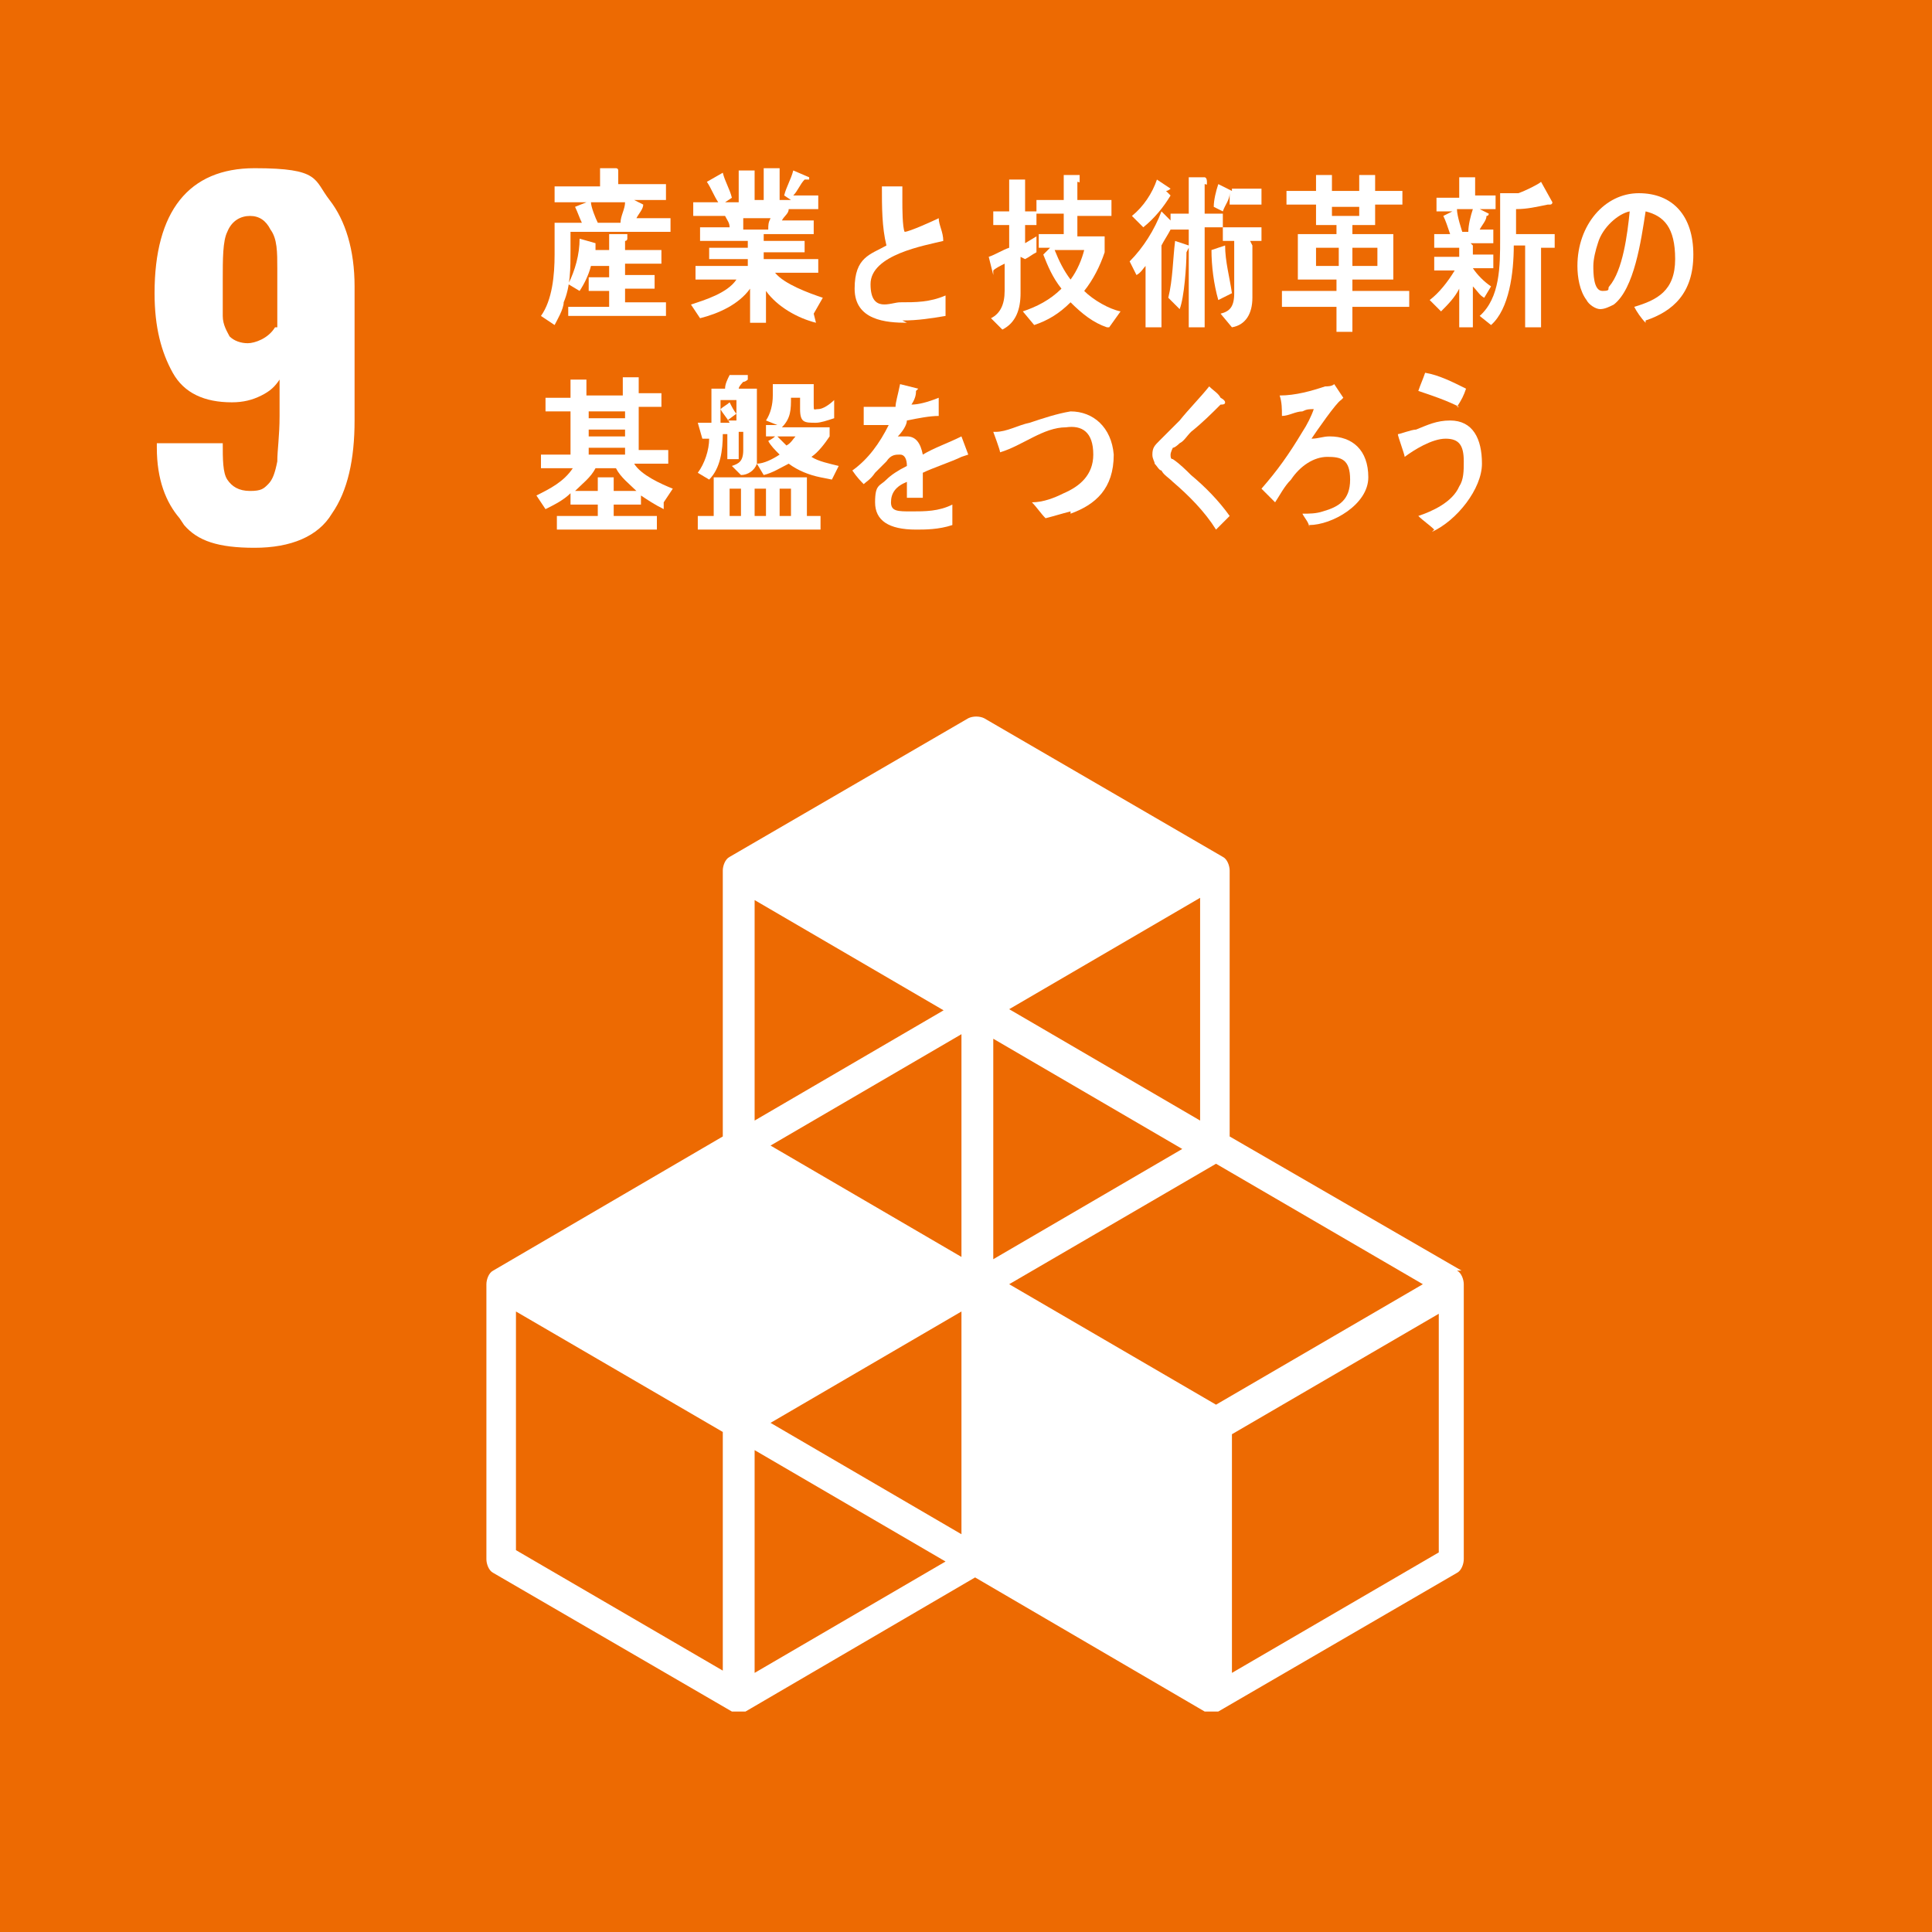
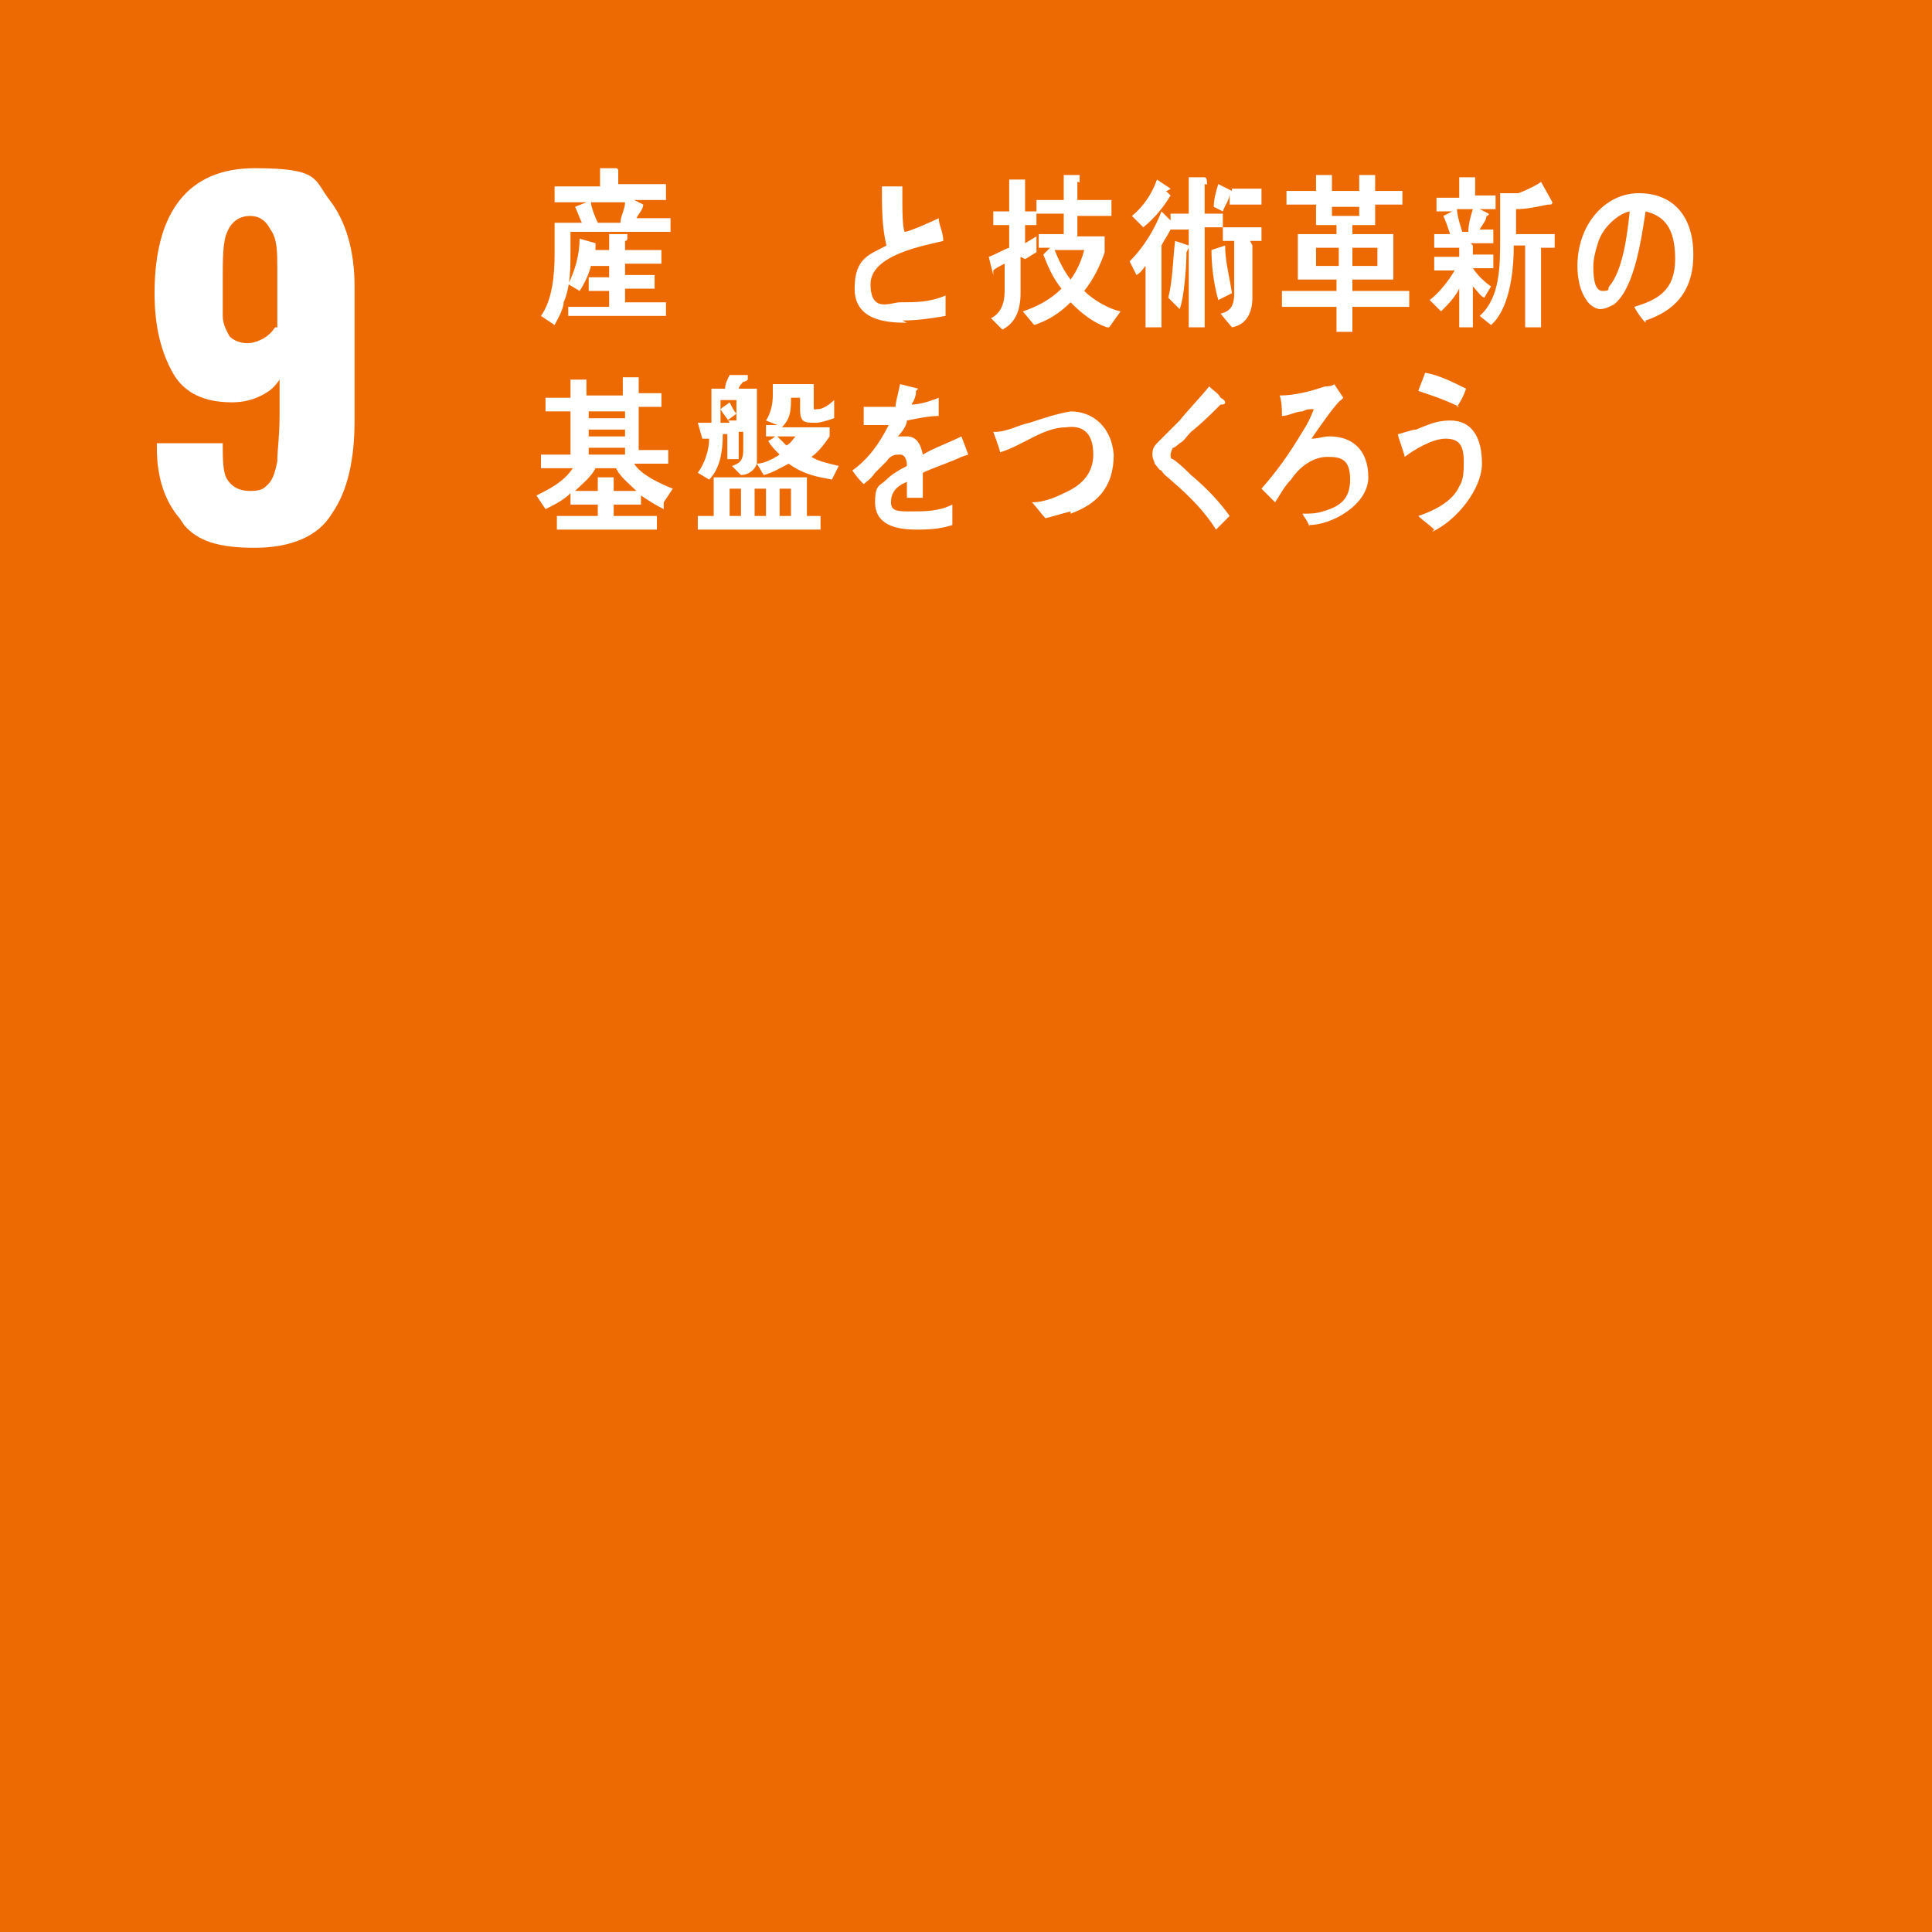
<svg xmlns="http://www.w3.org/2000/svg" id="_レイヤー_1" data-name="レイヤー_1" width="30mm" height="30mm" version="1.1" viewBox="0 0 85 85">
  <defs>
    <style>
      .st0 {
        fill: #ed6a02;
      }

      .st1 {
        fill: #fff;
      }
    </style>
  </defs>
  <rect class="st0" x="0" y="0" width="85" height="85" />
  <path class="st1" d="M7.9,22.8c-.6-.7-1-1.7-1-3.1v-.2h2.9c0,.7,0,1.3.2,1.6.2.3.5.5,1,.5s.6-.1.8-.3c.2-.2.3-.5.4-1,0-.5.1-1.1.1-2v-1.6c-.2.3-.4.5-.8.7-.4.2-.8.3-1.3.3-1.2,0-2.1-.4-2.6-1.3-.5-.9-.8-2-.8-3.5,0-3.6,1.5-5.5,4.4-5.5s2.6.5,3.3,1.4c.7.9,1.1,2.2,1.1,3.8v5.9c0,1.7-.3,3.1-1,4.1-.6,1-1.8,1.5-3.4,1.5s-2.5-.3-3.1-1ZM12.2,14.4v-2.6c0-.7,0-1.3-.3-1.7-.2-.4-.5-.6-.9-.6s-.8.2-1,.7c-.2.4-.2,1.2-.2,2.1s0,1.2,0,1.6c0,.4.2.7.3.9.2.2.5.3.8.3s.9-.2,1.2-.7Z" />
-   <path class="st1" d="M64.3,55.9l-10.2-5.9v-11.7c0-.2-.1-.5-.3-.6l-10.5-6.1c-.2-.1-.5-.1-.7,0l-10.5,6.1c-.2.1-.3.4-.3.6v11.7l-10.1,5.9c-.2.1-.3.4-.3.6v12.1c0,.2.1.5.3.6l10.5,6.1c.1,0,.2,0,.3,0s.2,0,.3,0l10.1-5.9,10.1,5.9c.1,0,.2,0,.3,0s.2,0,.3,0l10.5-6.1c.2-.1.3-.4.3-.6v-12.1c0-.2-.1-.5-.3-.6ZM42.3,67.5l-8.4-4.9,8.4-4.9v9.7ZM52.1,50.5l-8.4,4.9v-9.7l8.4,4.9ZM42.3,55.3l-8.4-4.9,8.4-4.9v9.7ZM44.4,56.5l9.1-5.3,9.1,5.3-9.1,5.3-9.1-5.3ZM52.8,49.3l-8.4-4.9,8.4-4.9v9.7ZM41.6,44.4l-8.4,4.9v-9.7l8.4,4.9ZM31.8,73.5l-9.1-5.3v-10.5l9.1,5.3v10.5ZM33.2,73.5v-9.7l8.4,4.9-8.4,4.9ZM63.3,68.3l-9.1,5.3v-10.5l9.1-5.3v10.5Z" />
  <g>
    <path class="st1" d="M25.1,10.4c0,.2,0,.4,0,.6,0,.8,0,1.6-.3,2.3,0,.3-.3.8-.4,1l-.6-.4c.5-.7.6-1.8.6-2.7s0-.9,0-1.4h1.2c-.1-.2-.2-.5-.3-.7l.5-.2h-1.4v-.7h2v-.8h.7c0,0,.1,0,.1.1s0,0,0,.1v.5h2.1v.7h-1.4l.4.2s0,0,0,0,0,0,0,0c0,.2-.2.4-.3.6h1.5v.6h-4.4ZM25,14.1v-.6h1.8v-.7h-.9v-.6h.9v-.5h-.8c-.1.4-.3.8-.5,1.1l-.5-.3c.3-.6.5-1.3.5-2l.7.2s0,0,0,0,0,0,0,0c0,0,0,.2,0,.3h.6v-.7h.8c0,0,0,.1,0,.2,0,0,0,.1-.1.1v.4h1.6v.6h-1.6v.5h1.3v.6h-1.3v.6h1.8v.6h-4.3ZM26,8.9c0,.2.2.7.3.9,0,0-.2,0-.3,0h1.3c0-.3.2-.6.2-.9h-1.5Z" />
-     <path class="st1" d="M35.9,14.2c-.8-.2-1.7-.7-2.2-1.4v1.4h-.7v-1.5c-.5.7-1.4,1.1-2.2,1.3l-.4-.6c.6-.2,1.6-.5,2-1.1h-1.8v-.6h2.3v-.3h-1.7v-.5h1.7v-.3h-2.1v-.6h1.3c0-.2-.1-.3-.2-.5h-1.4v-.6h1.1c-.2-.3-.3-.6-.5-.9l.7-.4c.1.4.3.7.4,1.1l-.3.2h.6v-1.4h.7c0,0,0,0,0,.1s0,0,0,.1v1.1h.4v-1.4h.7c0,0,0,0,0,.1s0,0,0,.1v1.2h.5l-.3-.2c.1-.4.3-.7.4-1.1l.7.3s0,0,0,.1c0,0-.1,0-.2,0-.2.2-.3.5-.5.7h1.1v.6h-1.3c0,.2-.2.3-.3.5h1.4v.6h-2.2v.3h1.8v.5h-1.8v.3h2.4v.6h-1.9c.4.5,1.5.9,2.1,1.1l-.4.7ZM32.7,9.6v.5h1.1c0-.2,0-.3.1-.5h-1.2Z" />
    <path class="st1" d="M39.9,14.2c-.9,0-2.3-.1-2.3-1.5s.7-1.5,1.4-1.9c-.2-.8-.2-1.7-.2-2.6.2,0,.4,0,.6,0,0,0,.2,0,.3,0,0,0,0,0,0,0s0,0,0,0c0,.2,0,.5,0,.7s0,1.1.1,1.3c0,0,0,0,0,0,.2,0,1.3-.5,1.5-.6,0,.3.2.6.2,1-.8.2-3.2.6-3.2,1.9s.9.8,1.3.8c.7,0,1.3,0,2-.3,0,.3,0,.6,0,.9-.6.1-1.2.2-1.9.2Z" />
    <path class="st1" d="M44.9,11.3v1.6c0,.7-.2,1.3-.8,1.6l-.5-.5c.4-.2.6-.6.6-1.2v-1.2c-.2.1-.4.2-.5.3,0,0,0,.2,0,.2s0,0,0,0l-.2-.8c.3-.1.6-.3.9-.4v-1h-.7v-.6h.7v-1.4h.7c0,0,0,.1,0,.2,0,0,0,.1,0,.1v1.1h.5v.6h-.5v.8l.5-.3v.7c-.2.1-.3.2-.5.3ZM48.7,14.4c-.6-.2-1.1-.6-1.6-1.1-.5.5-1,.8-1.6,1l-.5-.6c.6-.2,1.2-.5,1.7-1-.4-.5-.6-1-.8-1.5l.3-.3h-.5v-.6h1.1v-.9h-1.2v-.6h1.2v-1.1h.7c0,0,0,0,0,.2s0,.1-.1.1v.8h1.5v.7h-1.5v.9h1.2v.4s0,.3,0,.3c-.2.6-.5,1.2-.9,1.7.4.4,1.1.8,1.6.9l-.5.7ZM46.4,11c.2.5.4.9.7,1.3.3-.4.5-.9.6-1.3h-1.3Z" />
    <path class="st1" d="M53,10.1v4.3h-.7v-4.3h-.8c-.1.2-.3.5-.4.7v3.6h-.7v-2.7c-.1.1-.2.3-.4.4l-.3-.6c.6-.6,1.1-1.4,1.4-2.2l.4.4v-.3h.8v-1.6h.7c0,0,.1,0,.1.2s0,.1-.1.1v1.3h.8v.6h-.8ZM51.5,8.6c-.3.5-.7,1-1.2,1.4l-.5-.5c.5-.4.9-1,1.1-1.6l.6.4s0,0,0,0c0,0-.1.1-.2.1ZM52.2,11.1c0,.6-.1,2-.3,2.5l-.5-.5c.2-.8.2-1.7.3-2.5l.6.2s0,0,0,0c0,0,0,0,0,.1ZM53.6,13.2c-.2-.7-.3-1.5-.3-2.2l.6-.2c0,.7.2,1.4.3,2.1l-.6.3ZM54.1,9v-.5s0,0,0,0c0,.3-.2.5-.3.8l-.4-.2c0-.3.1-.7.2-1l.6.3h0s0-.1,0-.1h1.3v.7h-1.3ZM55.1,10.8v2.3c0,.7-.3,1.2-.9,1.3l-.5-.6c.4-.1.6-.3.6-.9v-2.3h-.5v-.6h1.7v.6h-.5Z" />
    <path class="st1" d="M59.5,13.5v1.1h-.7v-1.1h-2.4v-.7h2.4v-.5h-1.7v-2h1.7v-.4h-.9v-.9h-1.3v-.6h1.3v-.7h.7c0,0,0,0,0,.1s0,0,0,.1v.5h1.2v-.7h.7c0,0,0,0,0,.1s0,0,0,.1v.5h1.2v.6h-1.2v.9h-1v.4h1.8v2h-1.8v.5h2.5v.7h-2.5ZM58.9,10.9h-1v.8h1v-.8ZM59.8,9.1h-1.2v.4h1.2v-.4ZM60.6,10.9h-1.1v.8h1.1v-.8Z" />
    <path class="st1" d="M64.8,10.8v.4s.9,0,.9,0v.6h-.9c.2.3.5.6.8.8l-.3.5c-.2-.1-.3-.3-.5-.5v1.8h-.6v-1.7c-.2.4-.5.7-.8,1l-.5-.5c.4-.3.8-.8,1.1-1.3h-.9v-.6h1.1v-.4h-1.1v-.6h.7c-.1-.3-.2-.6-.3-.8l.4-.2h-.7v-.6h1v-.9h.7s0,0,0,.1,0,.1,0,.1v.6h.9v.6h-.7l.4.2s0,0,0,0c0,0,0,.1-.1.1,0,.2-.2.4-.3.6h.6v.6h-1ZM64.1,9.2c0,.3.2.9.3,1.2-.1,0-.3-.2-.4-.2h.6c0-.3.1-.7.2-1h-.7ZM67.8,10.8v3.6h-.7v-3.6h-.5c0,1.2-.2,2.8-1,3.5l-.5-.4c.9-.8.9-2.2.9-3.4s0-1.4,0-2h.4c0,0,.2,0,.4,0,.3-.1.9-.4,1-.5l.5.9c0,0,0,.1-.1.1s0,0-.1,0c-.5.1-.9.2-1.4.2v1.1h1.7v.6h-.6Z" />
    <path class="st1" d="M72.4,14.2c-.2-.2-.4-.5-.5-.7,1-.3,1.8-.7,1.8-2.1s-.5-1.9-1.3-2.1c-.2,1.3-.5,3.4-1.4,4.1-.2.1-.4.2-.6.2s-.5-.2-.6-.4c-.3-.4-.4-1-.4-1.5,0-1.8,1.2-3.2,2.7-3.2s2.4,1,2.4,2.7-.9,2.5-2.1,2.9ZM70.3,10.7c-.1.3-.2.7-.2,1s0,1.1.4,1.1.2-.1.3-.2c.6-.7.8-2.3.9-3.3-.5.1-1.2.7-1.4,1.4Z" />
    <path class="st1" d="M29.2,22.4c-.4-.2-.7-.4-1-.6v.4h-1.2v.5h1.9v.6h-4.4v-.6h1.8v-.5h-1.2v-.5c-.3.3-.7.5-1.1.7l-.4-.6c.6-.3,1.2-.6,1.6-1.2h-1.4v-.6h1.3v-1.9h-1.1v-.6h1.1v-.8h.7s0,0,0,.1,0,0,0,.1v.5h1.6v-.8h.7s0,0,0,.1,0,0,0,.1v.5h1v.6h-1v1.9h1.3v.6h-1.5c.3.5,1.2.9,1.7,1.1l-.4.6ZM27.1,20.6h-.9c-.2.4-.6.7-.9,1h1v-.6h.7c0,0,0,0,0,.1s0,.1,0,.1v.4h1c-.3-.3-.7-.6-.9-1ZM27.5,18.1h-1.6v.3h1.6v-.3ZM27.5,18.9h-1.6v.3h1.6v-.3ZM27.5,19.7h-1.6v.3h1.6v-.3Z" />
    <path class="st1" d="M36.1,21c-.5-.1-1-.3-1.4-.6-.4.2-.7.4-1.1.5l-.3-.5c-.1.3-.4.5-.7.5l-.4-.4c.3-.1.5-.2.5-.7v-.8h-.2v1.2h-.5v-1.1h-.2c0,.7-.1,1.5-.6,2l-.5-.3c.3-.4.5-1,.5-1.5,0,0-.2,0-.3,0,0,0,0,.1,0,.1s0,0,0-.1l-.2-.7c.2,0,.4,0,.6,0,0-.5,0-1,0-1.5h.6c0-.2.1-.4.2-.6h.8c0,.1,0,.1,0,.2,0,0-.1.1-.2.1,0,0-.2.2-.2.3h.8v2.6c0,.2,0,.5,0,.7.3,0,.7-.2,1-.4-.2-.2-.4-.4-.5-.6,0,0,.2-.1.3-.2h-.4v-.5h.5l-.5-.2c.2-.3.3-.7.3-1.1s0-.3,0-.5h1.8c0,.3,0,.6,0,.9s0,.2.2.2.5-.2.7-.4v.8c-.3.1-.6.2-.8.2-.5,0-.7,0-.7-.6s0-.3,0-.5h-.4c0,.5,0,.9-.4,1.3h2.1v.4c-.2.3-.5.7-.8.9.3.2.8.3,1.2.4l-.3.6ZM30.7,23.3v-.6h.7v-1.7h4.1v1.7h.6v.6h-5.5ZM32.6,17.6h-.9v.4c.1-.1.3-.2.4-.3.1.2.2.4.3.5l-.4.3h.4v-.9ZM31.7,18v.6h.4c-.1-.2-.3-.4-.4-.6ZM32.6,21.5h-.5v1.2h.5v-1.2ZM33.7,21.5h-.5v1.2h.5v-1.2ZM34.2,19.2c.1.1.3.3.4.4.2-.1.3-.3.4-.4h-.9ZM34.8,21.5h-.5v1.2h.5v-1.2Z" />
    <path class="st1" d="M42.3,20.1s0,0,0,0c-.4.2-1.3.5-1.7.7v1.1h-.7c0-.1,0-.2,0-.3v-.4c-.5.2-.7.5-.7.9s.3.4.9.4,1.2,0,1.8-.3v.9c-.6.2-1.2.2-1.6.2-1.2,0-1.8-.4-1.8-1.2s.2-.7.5-1c.2-.2.5-.4.9-.6,0-.3-.1-.5-.3-.5s-.4,0-.6.3c-.1.1-.3.3-.5.5-.2.3-.4.4-.5.5-.1-.1-.3-.3-.5-.6.7-.5,1.2-1.2,1.6-2-.3,0-.7,0-1.1,0,0-.3,0-.5,0-.8.6,0,1.1,0,1.4,0,0-.2.1-.5.2-1l.8.2c0,0,0,0,0,0s0,0-.1.1c0,.1,0,.3-.2.6.3,0,.7-.1,1.2-.3v.8c-.4,0-.9.1-1.4.2,0,.2-.2.5-.4.7.2,0,.3,0,.4,0,.4,0,.6.3.7.8.5-.3,1.1-.5,1.7-.8l.3.8c0,0,0,0,0,0Z" />
    <path class="st1" d="M47.1,22.5c-.4.1-.7.2-1.1.3-.2-.2-.4-.5-.6-.7.5,0,1-.2,1.4-.4.7-.3,1.3-.8,1.3-1.7,0-1-.5-1.3-1.2-1.2-1,0-1.9.8-2.9,1.1,0-.1-.3-.9-.3-.9,0,0,0,0,.1,0,.5,0,1-.3,1.5-.4.6-.2,1.2-.4,1.8-.5,1,0,1.8.7,1.9,1.9,0,1.5-.8,2.2-1.9,2.6Z" />
    <path class="st1" d="M53.5,23.3c-.5-.8-1.2-1.5-1.9-2.1-.2-.2-.4-.3-.5-.5-.1,0-.2-.2-.3-.3,0-.1-.1-.2-.1-.4,0-.3.1-.4.3-.6.3-.3.6-.6.9-.9.4-.5.9-1,1.3-1.5.2.2.4.3.5.5,0,0,.2.1.2.2,0,0,0,0,0,0,0,.1-.1.1-.2.1-.4.4-.8.8-1.3,1.2-.2.2-.3.4-.5.5,0,0-.2.2-.3.2,0,0-.1.2-.1.3s0,.2.1.2c.3.2.6.5.8.7.6.5,1.2,1.1,1.7,1.8-.2.2-.4.4-.6.6Z" />
    <path class="st1" d="M57.6,23.2c0-.2-.2-.4-.3-.6,0,0,0,0,0,0s0,0,0,0c.3,0,.6,0,.9-.1.7-.2,1.2-.5,1.2-1.4s-.4-1-1-1-1.2.4-1.6,1c-.3.3-.5.7-.7,1-.2-.2-.4-.4-.6-.6.7-.8,1.2-1.5,1.8-2.5.2-.3.4-.7.5-1-.2,0-.3,0-.5.1-.3,0-.6.2-.9.2,0-.3,0-.6-.1-.9.7,0,1.4-.2,2-.4.1,0,.3,0,.4-.1,0,0,.4.6.4.6s0,0-.1.1c-.2.1-1.1,1.4-1.3,1.7.3,0,.5-.1.8-.1,1,0,1.7.6,1.7,1.8s-1.6,2.1-2.6,2.1Z" />
    <path class="st1" d="M63.1,23.3c-.2-.2-.5-.4-.7-.6.6-.2,1.5-.6,1.8-1.3.2-.3.2-.7.2-1.1,0-.7-.2-1-.8-1s-1.4.5-1.8.8c0-.1-.3-.9-.3-1s0,0,0,0c.1,0,.6-.2.8-.2.5-.2.9-.4,1.5-.4,1,0,1.4.8,1.4,1.9s-1.1,2.5-2.2,3ZM64.2,17.9c-.6-.3-1.2-.5-1.8-.7.1-.3.2-.5.3-.8.6.1,1.2.4,1.8.7-.1.3-.2.5-.4.8Z" />
  </g>
</svg>